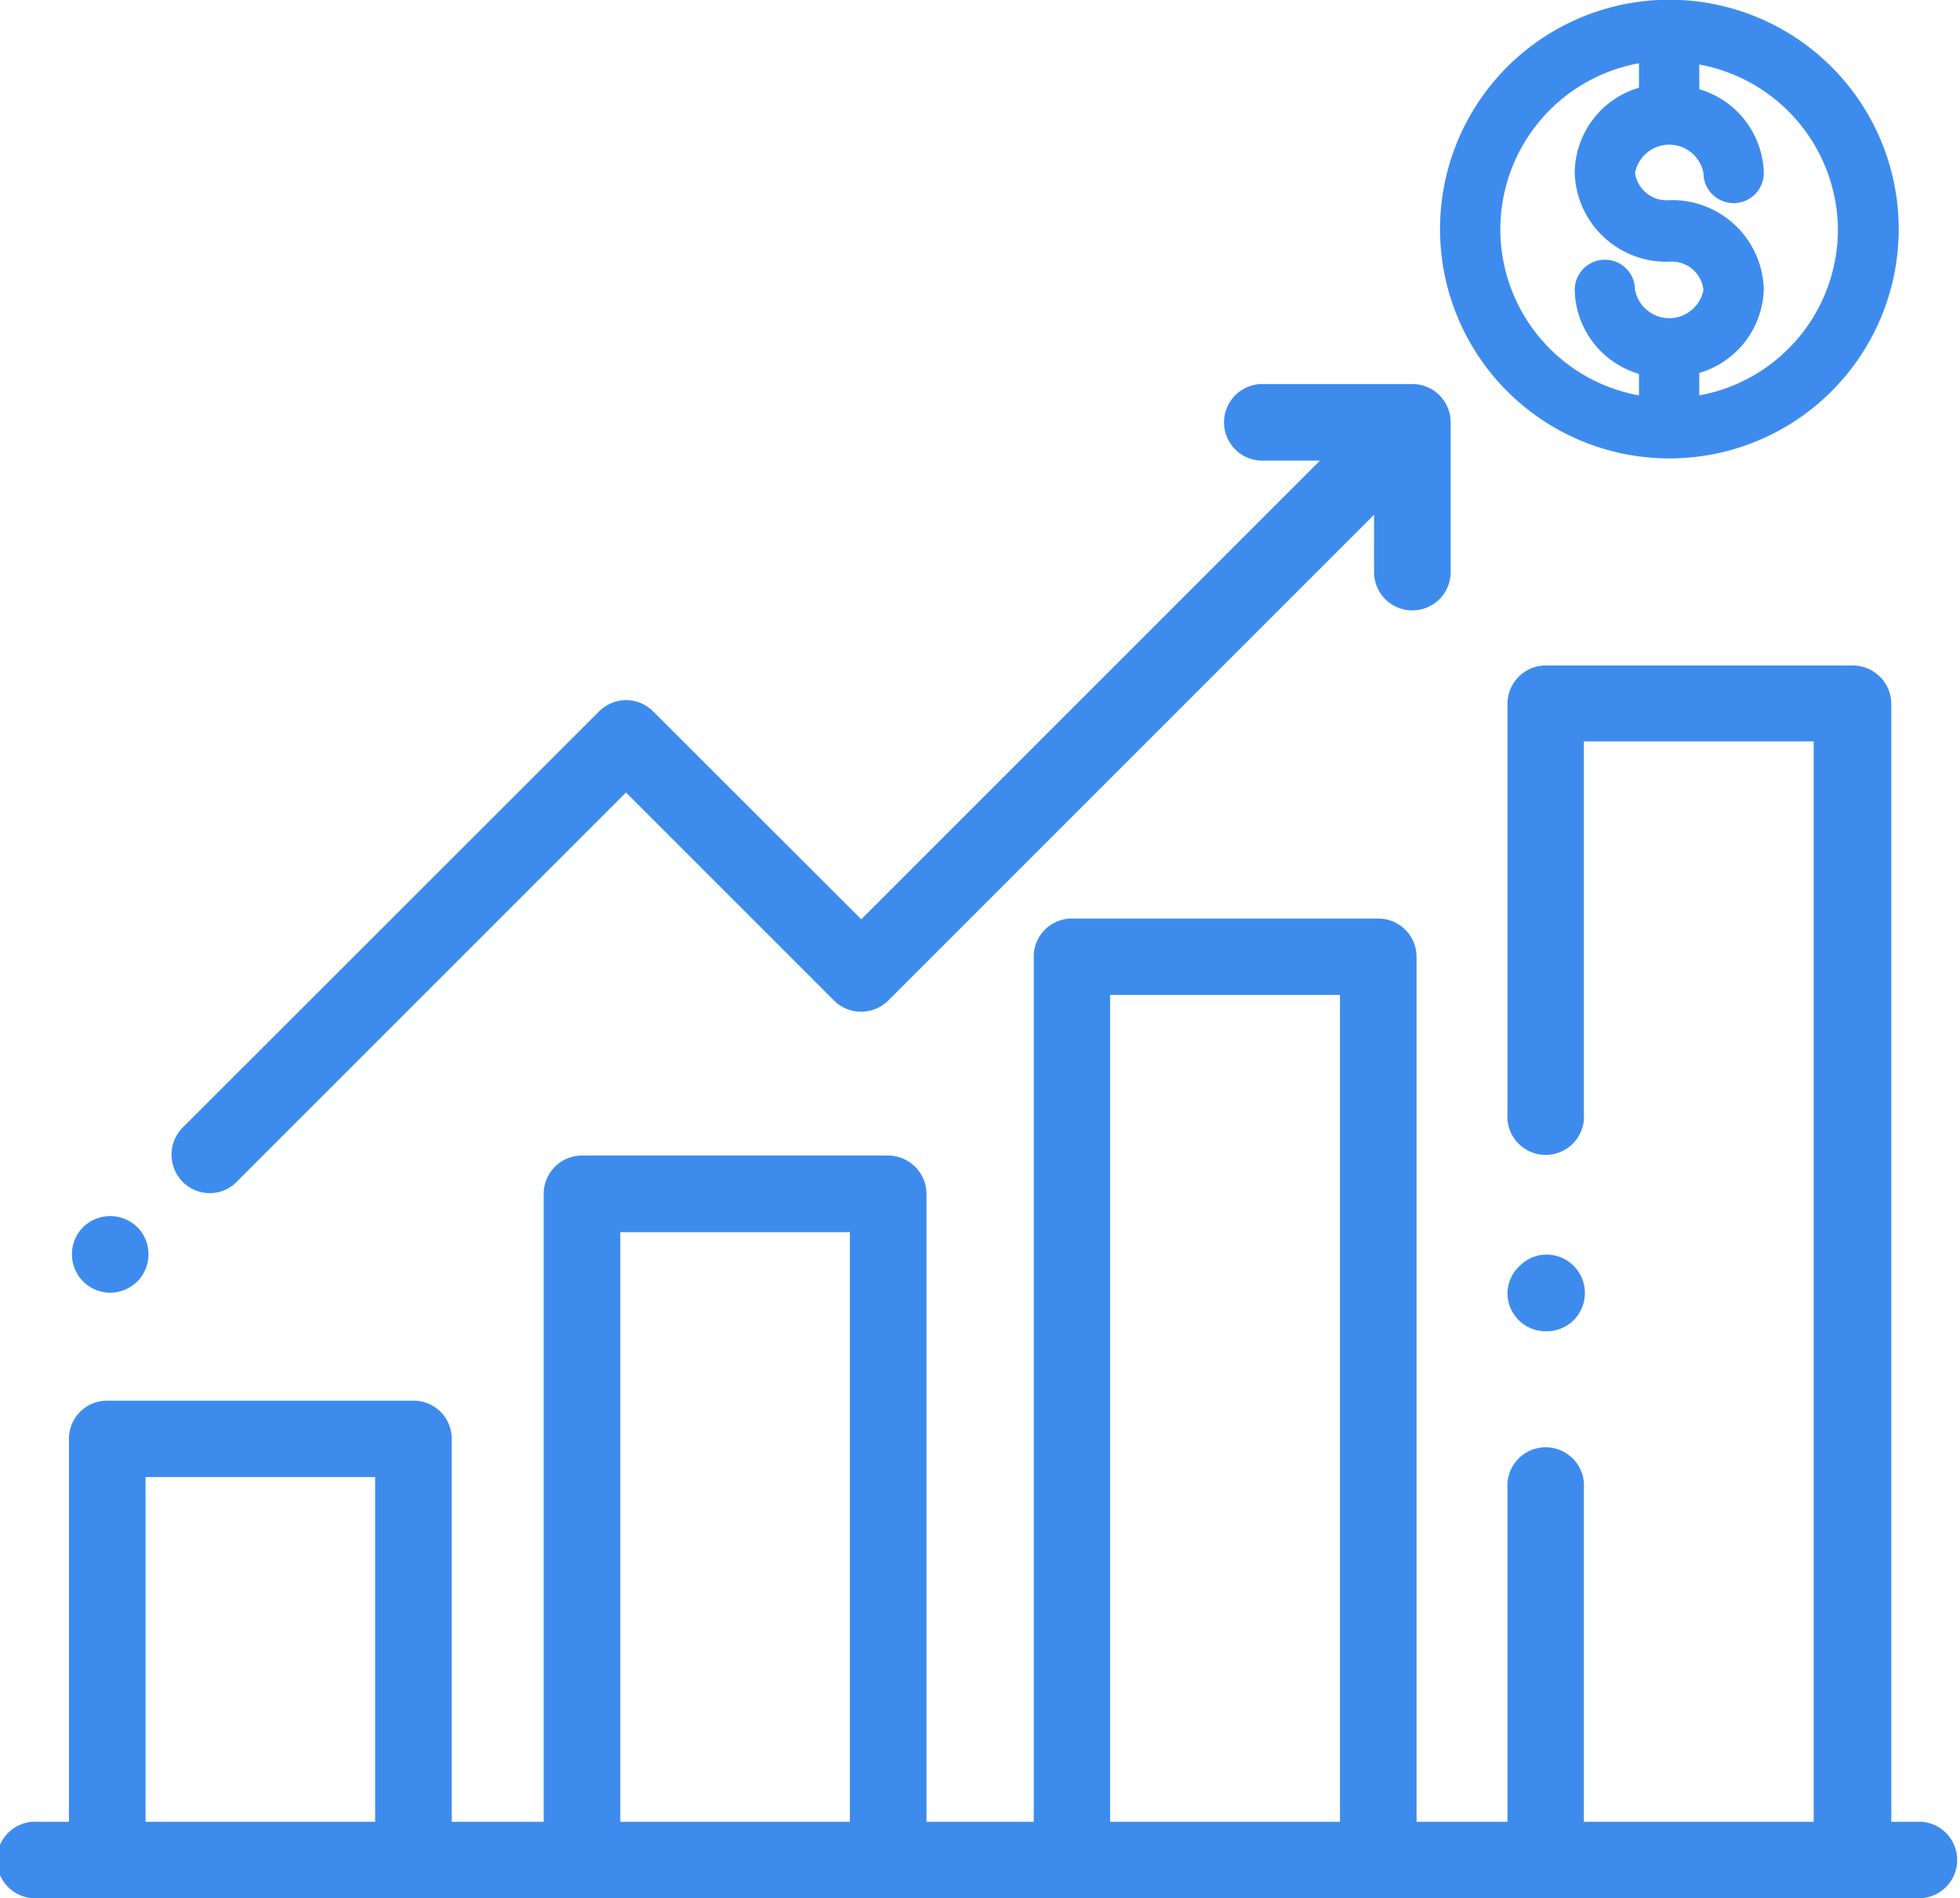
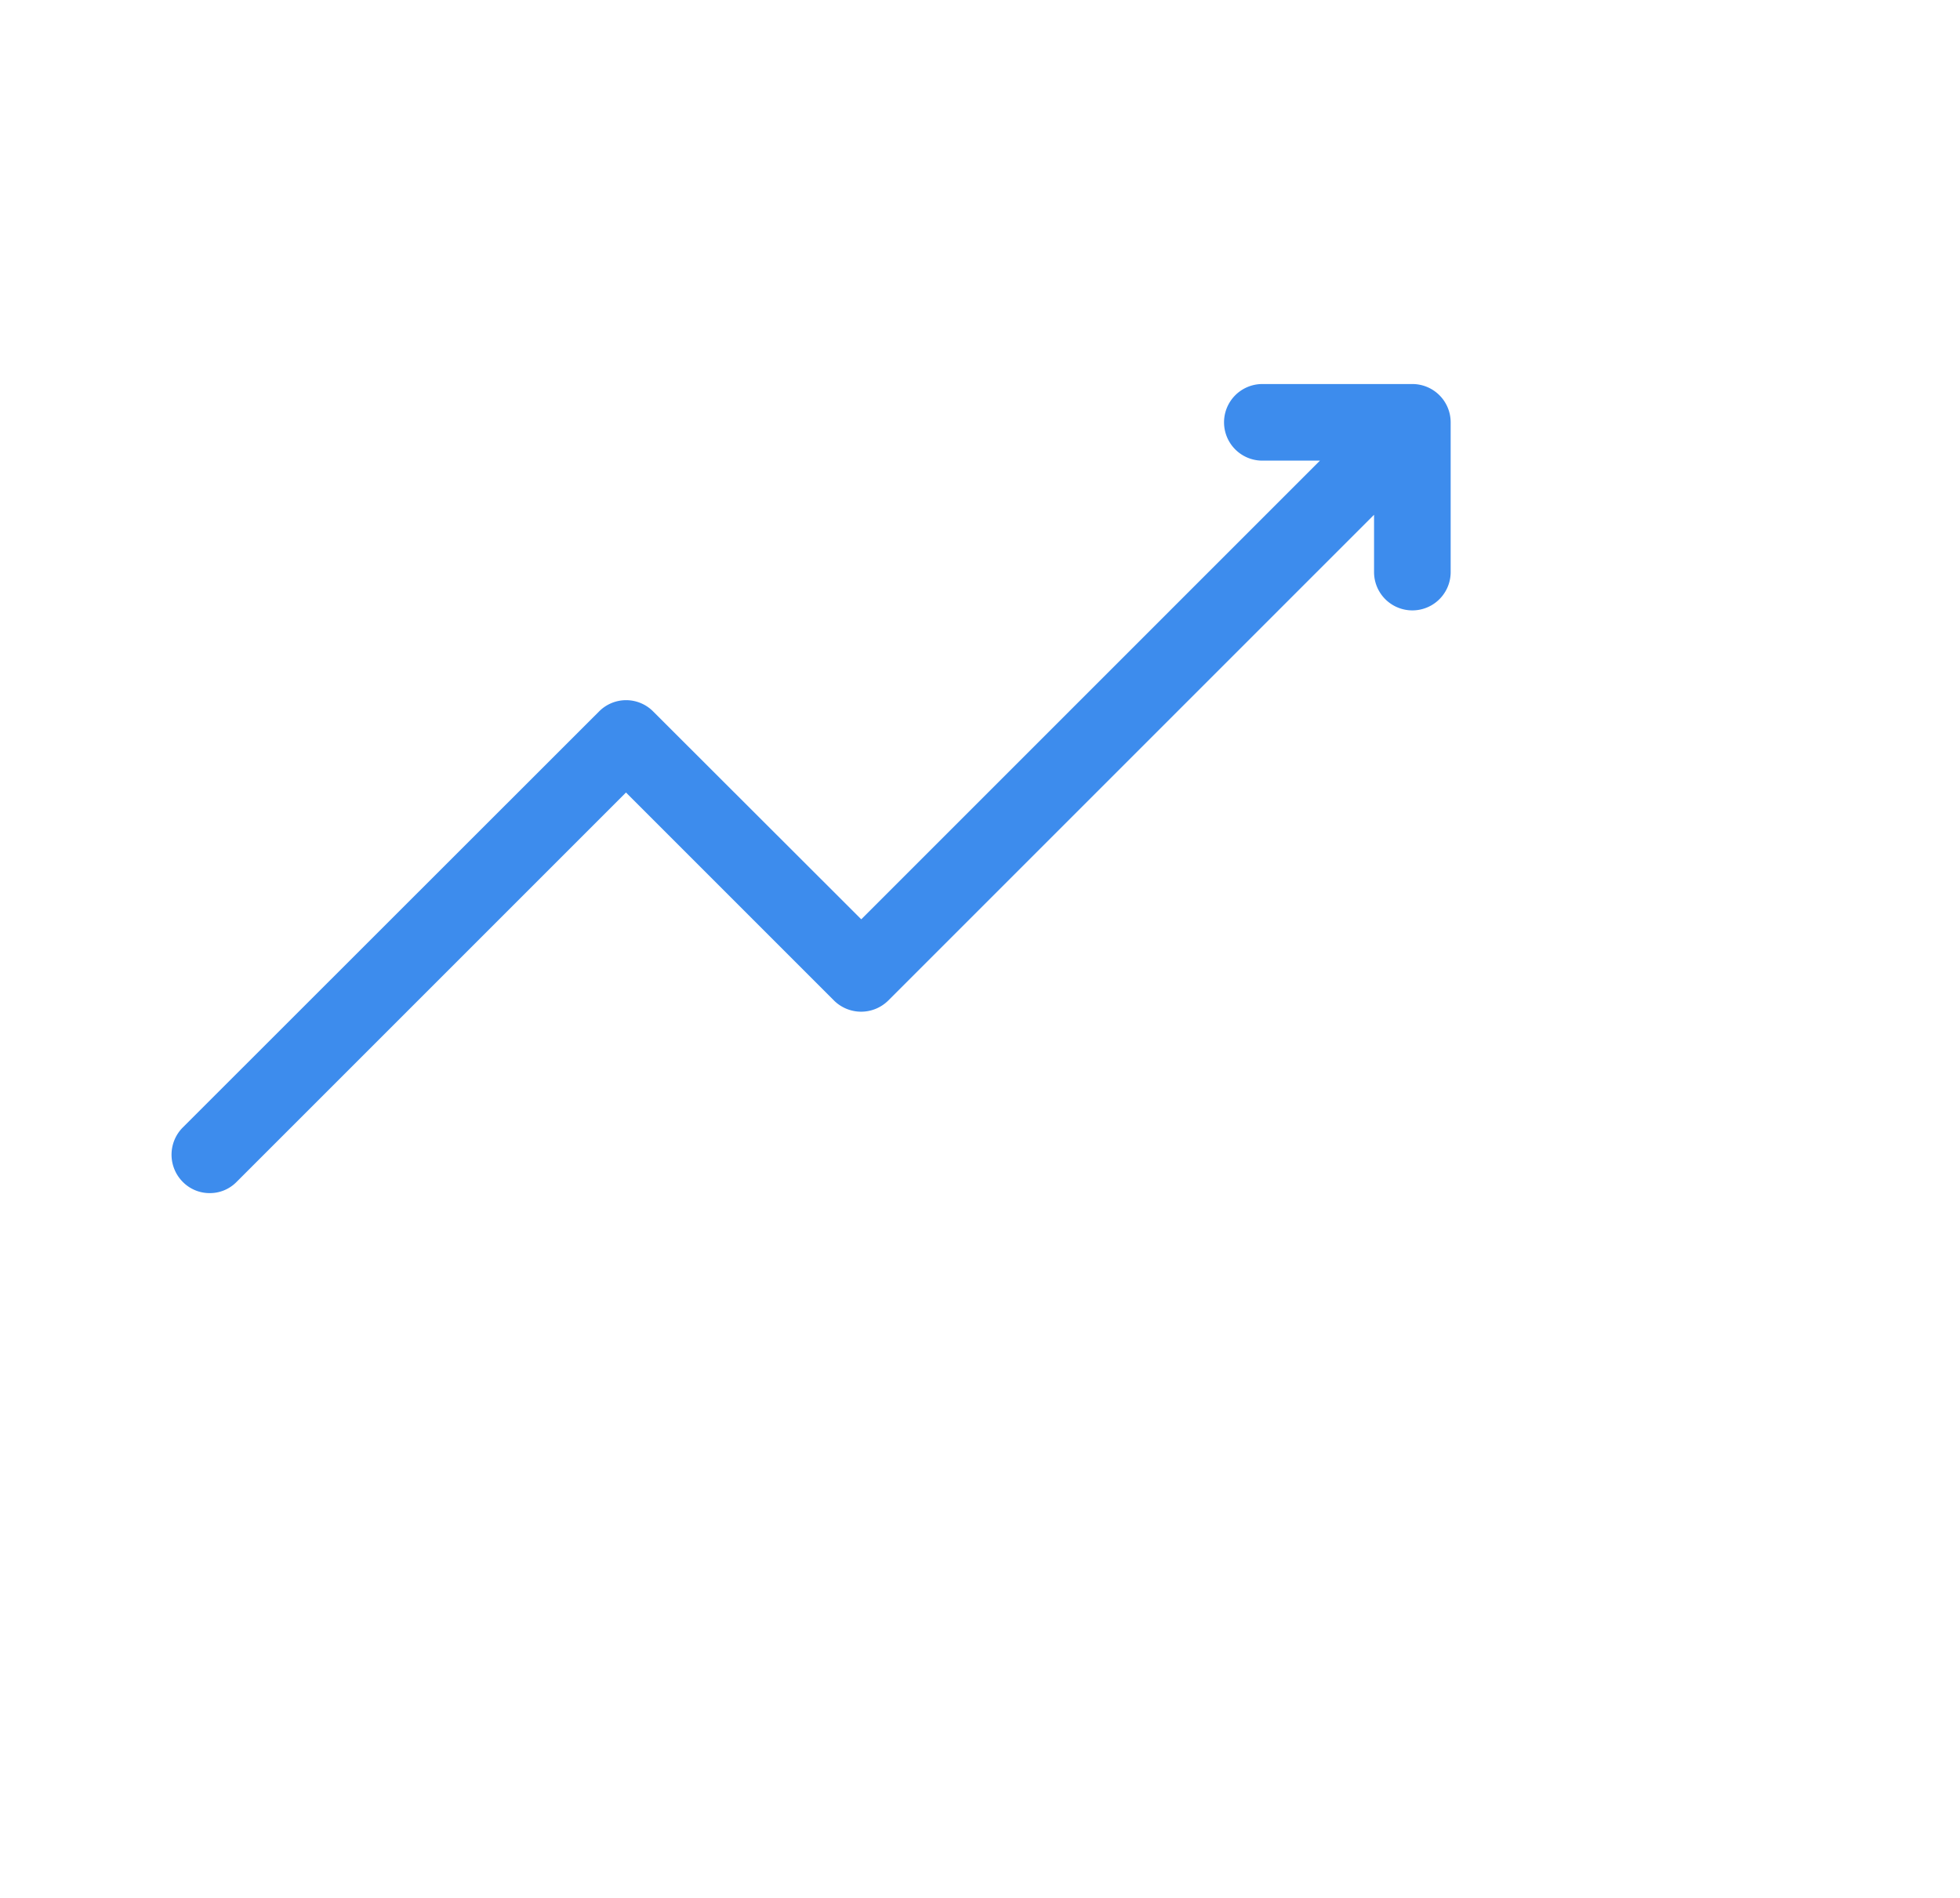
<svg xmlns="http://www.w3.org/2000/svg" id="Режим_изоляции" data-name="Режим изоляции" viewBox="0 0 79.31 76.81">
  <defs>
    <style>.cls-1{fill:#3d8ced;}</style>
  </defs>
  <title>icon_2_3</title>
-   <path class="cls-1" d="M77.77,73.72H76.53V28.48A1.56,1.56,0,0,0,75,26.93H62.58A1.55,1.55,0,0,0,61,28.48V45.06a1.55,1.55,0,1,0,3.09,0V30h9.3V73.72h-9.3V60.24a1.55,1.55,0,1,0-3.09,0V73.72H57.32v-35a1.55,1.55,0,0,0-1.55-1.55H43.38a1.54,1.54,0,0,0-1.55,1.55v35H37.49V48.31a1.56,1.56,0,0,0-1.55-1.55H23.55A1.55,1.55,0,0,0,22,48.31V73.72H18.28V58.23a1.54,1.54,0,0,0-1.55-1.55H4.34a1.54,1.54,0,0,0-1.55,1.55V73.72H1.55a1.55,1.55,0,1,0,0,3.09H77.77a1.55,1.55,0,0,0,0-3.09Zm-71.88,0V59.77h9.29V73.72Zm19.21,0V49.86h9.29V73.72Zm19.82,0V40.26h9.3V73.72Z" />
-   <path class="cls-1" d="M62.58,53.87a1.54,1.54,0,0,0,1.55-1.55,1.52,1.52,0,0,0-.45-1.09,1.53,1.53,0,0,0-2.19,0A1.52,1.52,0,0,0,61,52.32a1.54,1.54,0,0,0,1.54,1.55Z" />
-   <path class="cls-1" d="M67.54,18.55a9.28,9.28,0,1,0-9.27-9.28A9.28,9.28,0,0,0,67.54,18.55Zm6.83-9.28A6.83,6.83,0,0,1,68.76,16v-.91a3.63,3.63,0,0,0,2.61-3.4A3.71,3.71,0,0,0,67.54,8.1,1.29,1.29,0,0,1,66.16,7a1.41,1.41,0,0,1,2.77,0,1.22,1.22,0,1,0,2.44,0,3.63,3.63,0,0,0-2.61-3.39v-1A6.84,6.84,0,0,1,74.37,9.27ZM66.32,2.55v1A3.62,3.62,0,0,0,63.72,7a3.71,3.71,0,0,0,3.82,3.59,1.29,1.29,0,0,1,1.39,1.14,1.41,1.41,0,0,1-2.77,0,1.22,1.22,0,0,0-2.44,0,3.62,3.62,0,0,0,2.6,3.4V16a6.83,6.83,0,0,1,0-13.44Z" />
  <path class="cls-1" d="M8.49,48.28a1.51,1.51,0,0,0,1.09-.46L25.33,32.07l8.42,8.42a1.56,1.56,0,0,0,2.19,0L55.6,20.83v2.32a1.55,1.55,0,0,0,3.1,0V17.09a1.55,1.55,0,0,0-1.55-1.55H51.08a1.55,1.55,0,1,0,0,3.1h2.33L34.85,37.2l-8.42-8.41a1.54,1.54,0,0,0-2.19,0L7.39,45.63a1.56,1.56,0,0,0,0,2.19A1.52,1.52,0,0,0,8.49,48.28Z" />
-   <path class="cls-1" d="M4.46,52.31a1.57,1.57,0,0,0,1.1-.46,1.56,1.56,0,0,0,0-2.19,1.57,1.57,0,0,0-2.2,0,1.56,1.56,0,0,0,0,2.19A1.57,1.57,0,0,0,4.46,52.31Z" />
</svg>